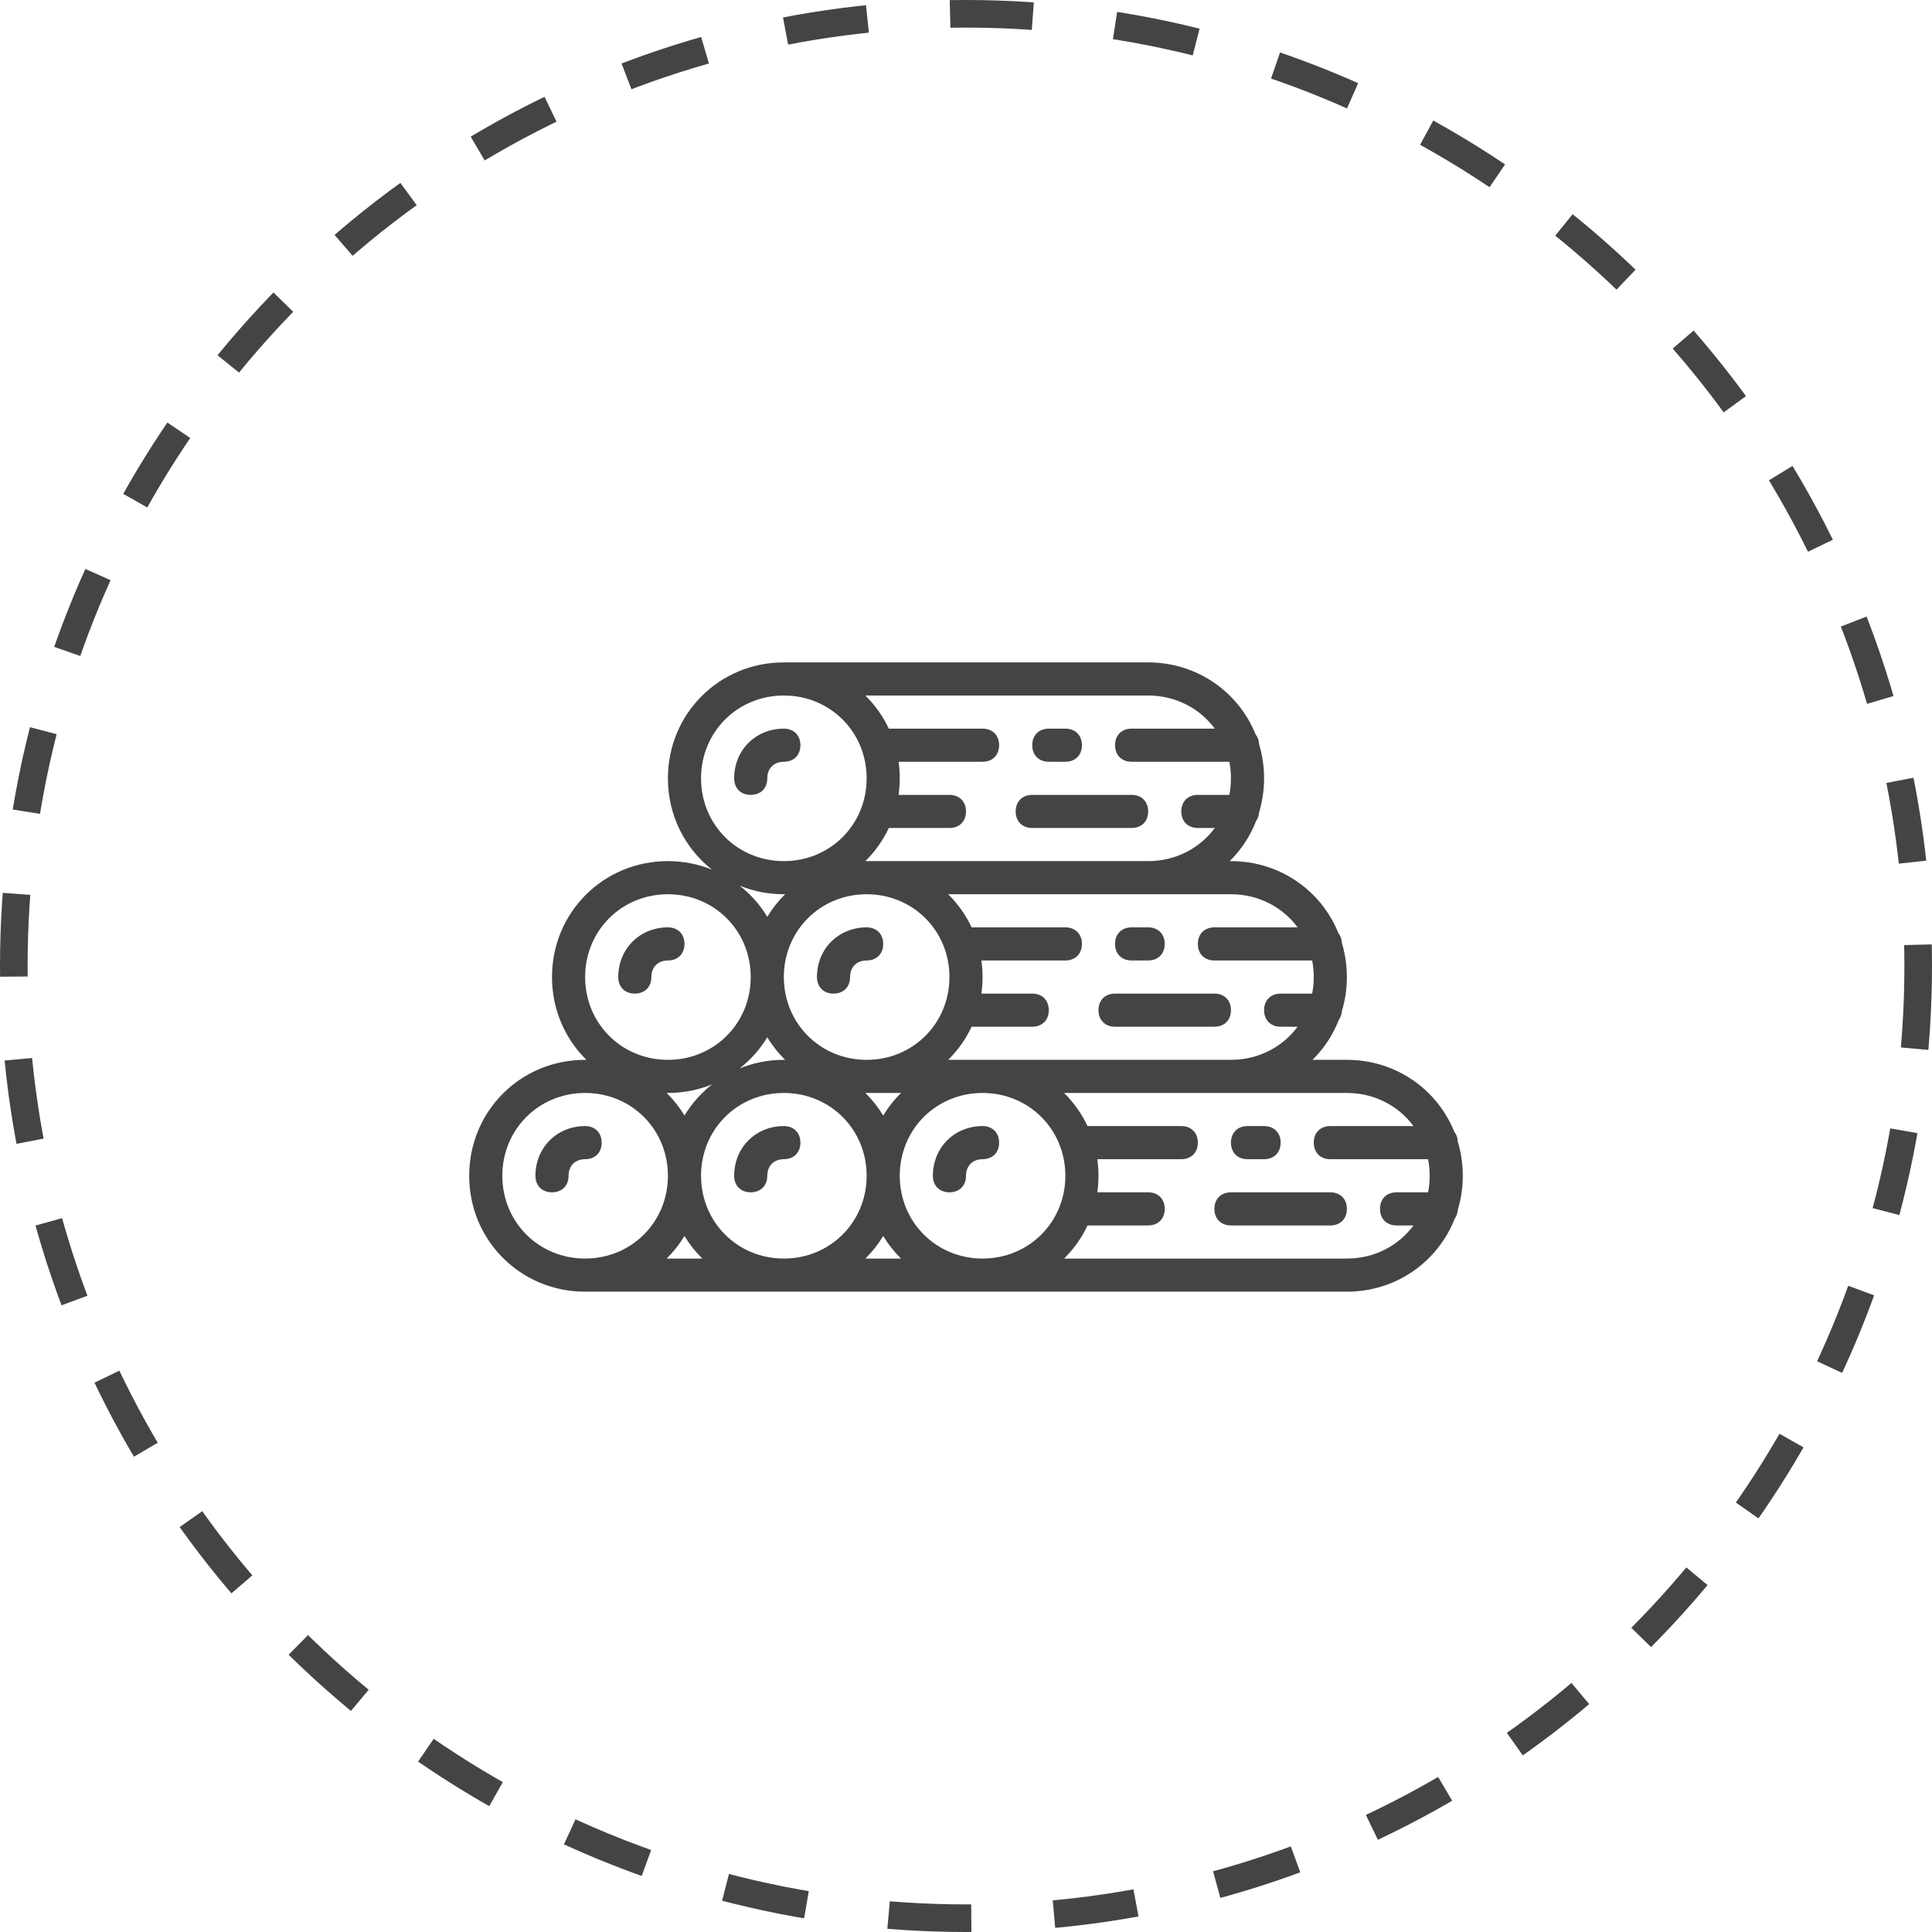
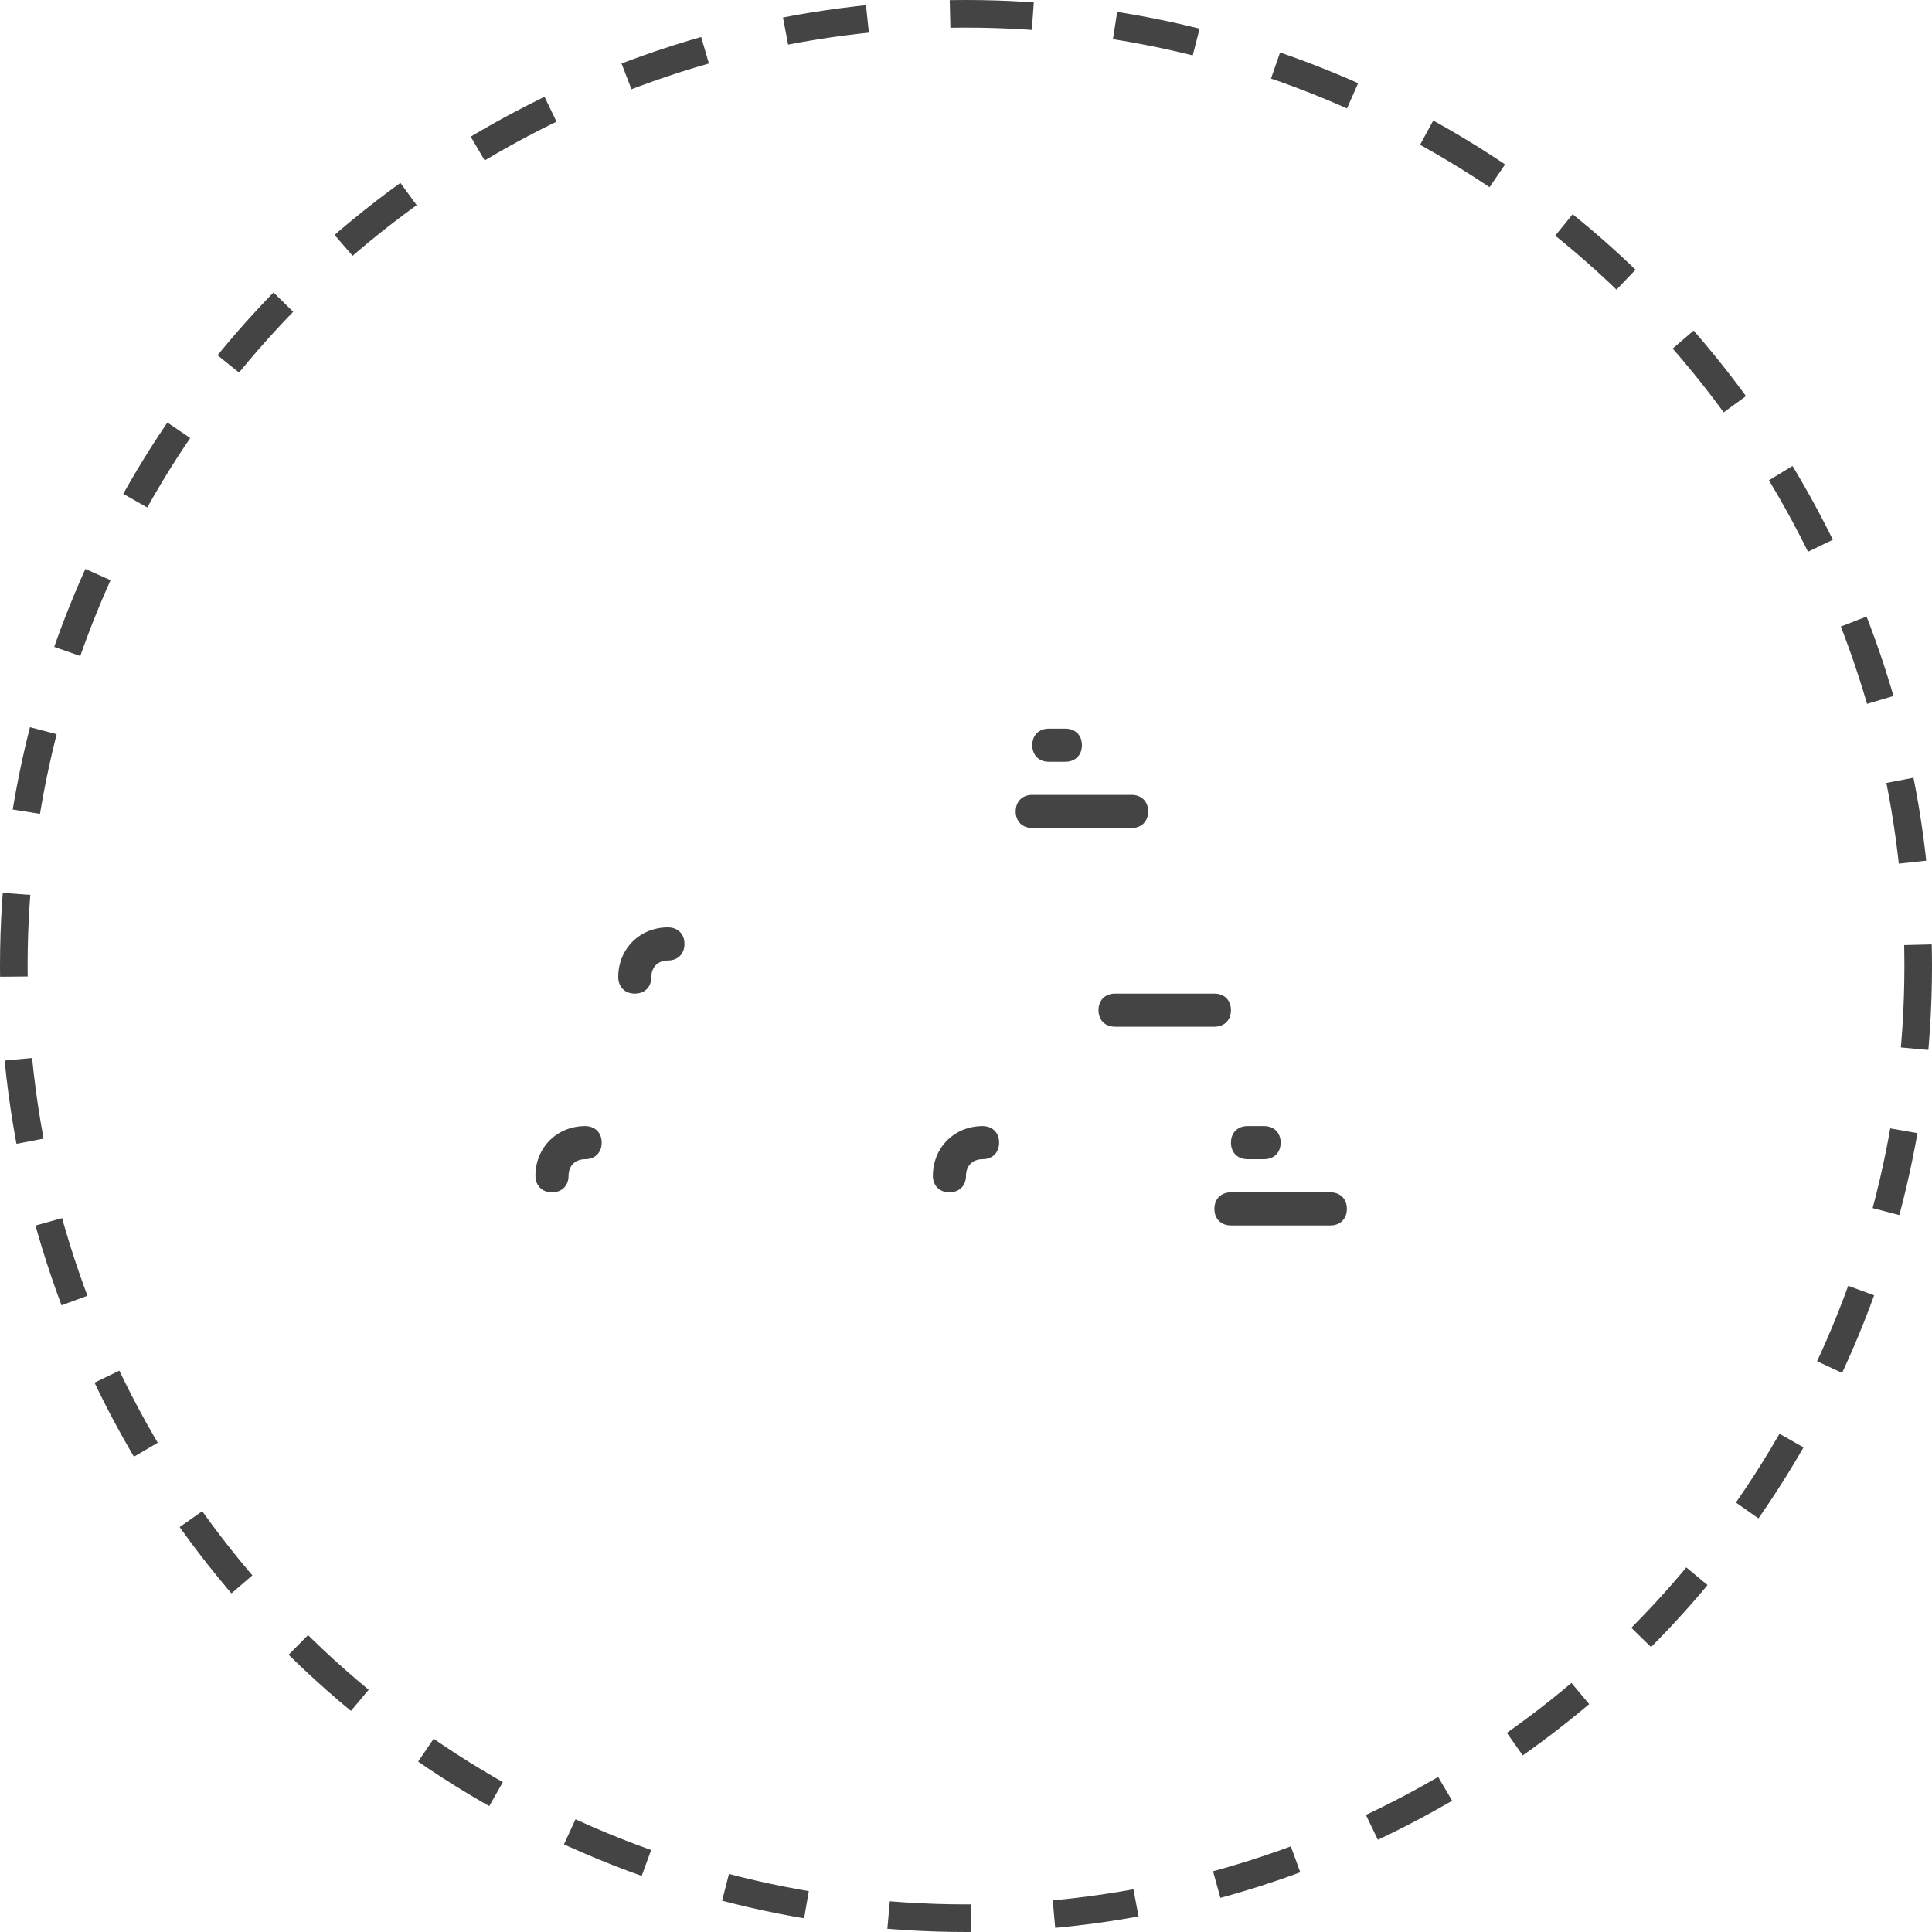
<svg xmlns="http://www.w3.org/2000/svg" width="70" height="70" viewBox="0 0 70 70" fill="none">
  <circle cx="35" cy="35" r="34.5" stroke="#444444" stroke-dasharray="3 3" />
-   <path d="M27.2 28.8C27.56 28.8 27.8 28.56 27.8 28.2C27.8 27.84 28.04 27.6 28.4 27.6C28.76 27.6 29 27.36 29 27C29 26.64 28.76 26.4 28.4 26.4C27.38 26.4 26.6 27.18 26.6 28.2C26.6 28.56 26.84 28.8 27.2 28.8Z" fill="#444444" />
  <path d="M23 36C23.36 36 23.6 35.76 23.6 35.4C23.6 35.04 23.84 34.8 24.2 34.8C24.56 34.8 24.8 34.56 24.8 34.2C24.8 33.84 24.56 33.6 24.2 33.6C23.18 33.6 22.4 34.38 22.4 35.4C22.4 35.76 22.64 36 23 36Z" fill="#444444" />
  <path d="M21.8 41.4C21.8 41.04 21.56 40.8 21.2 40.8C20.18 40.8 19.4 41.58 19.4 42.6C19.4 42.96 19.64 43.2 20 43.2C20.36 43.2 20.6 42.96 20.6 42.6C20.6 42.24 20.84 42 21.2 42C21.56 42 21.8 41.76 21.8 41.4Z" fill="#444444" />
-   <path d="M28.4 40.8C27.38 40.8 26.6 41.58 26.6 42.6C26.6 42.96 26.84 43.2 27.2 43.2C27.56 43.2 27.8 42.96 27.8 42.6C27.8 42.24 28.04 42 28.4 42C28.76 42 29 41.76 29 41.4C29 41.04 28.76 40.8 28.4 40.8Z" fill="#444444" />
  <path d="M37.4 30H41C41.36 30 41.6 29.76 41.6 29.4C41.6 29.04 41.36 28.8 41 28.8H37.4C37.04 28.8 36.8 29.04 36.8 29.4C36.8 29.76 37.04 30 37.4 30Z" fill="#444444" />
  <path d="M38 27.6H38.6C38.96 27.6 39.2 27.36 39.2 27C39.2 26.64 38.96 26.4 38.6 26.4H38C37.64 26.4 37.4 26.64 37.4 27C37.4 27.36 37.64 27.6 38 27.6Z" fill="#444444" />
-   <path d="M30.2 36C30.56 36 30.8 35.76 30.8 35.4C30.8 35.04 31.04 34.8 31.4 34.8C31.76 34.8 32 34.56 32 34.2C32 33.84 31.76 33.6 31.4 33.6C30.38 33.6 29.6 34.38 29.6 35.4C29.6 35.76 29.84 36 30.2 36Z" fill="#444444" />
  <path d="M40.4 37.2H44C44.36 37.2 44.6 36.96 44.6 36.6C44.6 36.24 44.36 36 44 36H40.4C40.04 36 39.8 36.24 39.8 36.6C39.8 36.96 40.04 37.2 40.4 37.2Z" fill="#444444" />
-   <path d="M41 34.8H41.6C41.96 34.8 42.2 34.56 42.2 34.2C42.2 33.84 41.96 33.6 41.6 33.6H41C40.64 33.6 40.4 33.84 40.4 34.2C40.4 34.56 40.64 34.8 41 34.8Z" fill="#444444" />
  <path d="M35.6 40.8C34.58 40.8 33.8 41.58 33.8 42.6C33.8 42.96 34.04 43.2 34.4 43.2C34.76 43.2 35 42.96 35 42.6C35 42.24 35.24 42 35.6 42C35.96 42 36.2 41.76 36.2 41.4C36.2 41.04 35.96 40.8 35.6 40.8Z" fill="#444444" />
  <path d="M48.2 43.2H44.6C44.24 43.2 44 43.44 44 43.8C44 44.16 44.24 44.4 44.6 44.4H48.2C48.56 44.4 48.8 44.16 48.8 43.8C48.8 43.44 48.56 43.2 48.2 43.2Z" fill="#444444" />
  <path d="M45.2 42H45.8C46.16 42 46.4 41.76 46.4 41.4C46.4 41.04 46.16 40.8 45.8 40.8H45.2C44.84 40.8 44.6 41.04 44.6 41.4C44.6 41.76 44.84 42 45.2 42Z" fill="#444444" />
-   <path d="M52.818 43.838C52.936 43.448 53 43.032 53 42.6C53 42.168 52.936 41.753 52.819 41.363C52.812 41.222 52.768 41.1 52.692 41.007C52.072 39.47 50.574 38.4 48.8 38.4H47.554C47.968 37.992 48.296 37.498 48.511 36.945C48.572 36.86 48.611 36.756 48.618 36.638C48.736 36.248 48.8 35.832 48.8 35.4C48.8 34.968 48.736 34.553 48.618 34.163C48.612 34.022 48.568 33.9 48.492 33.807C47.871 32.27 46.374 31.2 44.6 31.2H44.554C44.968 30.792 45.296 30.298 45.511 29.745C45.572 29.66 45.611 29.556 45.618 29.438C45.736 29.048 45.8 28.632 45.8 28.2C45.8 27.768 45.736 27.353 45.618 26.963C45.612 26.822 45.568 26.7 45.492 26.607C44.871 25.07 43.374 24 41.6 24H28.4C26.06 24 24.2 25.86 24.2 28.2C24.2 29.553 24.823 30.745 25.8 31.51C25.308 31.311 24.768 31.2 24.2 31.2C21.86 31.2 20 33.06 20 35.4C20 36.583 20.476 37.642 21.247 38.401C21.232 38.401 21.216 38.4 21.2 38.4C18.86 38.4 17 40.26 17 42.6C17 44.94 18.86 46.8 21.2 46.8H28.4H35.6H48.8C50.593 46.8 52.102 45.708 52.711 44.145C52.772 44.06 52.811 43.956 52.818 43.838ZM44.6 32.4C45.6 32.4 46.472 32.867 47.014 33.6H44C43.64 33.6 43.4 33.84 43.4 34.2C43.4 34.56 43.64 34.8 44 34.8H47.542C47.58 34.993 47.6 35.194 47.6 35.4C47.6 35.606 47.58 35.806 47.542 36H46.4C46.04 36 45.8 36.24 45.8 36.6C45.8 36.96 46.04 37.2 46.4 37.2H47.014C46.472 37.932 45.6 38.4 44.6 38.4H35.6H34.354C34.703 38.056 34.992 37.651 35.203 37.2H37.4C37.76 37.2 38 36.96 38 36.6C38 36.24 37.76 36 37.4 36H35.558C35.566 35.945 35.573 35.889 35.578 35.833C35.579 35.824 35.58 35.814 35.581 35.805C35.586 35.743 35.592 35.681 35.595 35.619C35.598 35.546 35.6 35.473 35.6 35.4C35.6 35.326 35.598 35.253 35.595 35.181C35.592 35.118 35.587 35.057 35.581 34.995C35.58 34.986 35.58 34.976 35.578 34.967C35.573 34.91 35.566 34.855 35.558 34.8H38.6C38.96 34.8 39.2 34.56 39.2 34.2C39.2 33.84 38.96 33.6 38.6 33.6H35.203C34.992 33.149 34.703 32.744 34.354 32.4H41.6H44.6ZM35.6 45.6C33.92 45.6 32.6 44.28 32.6 42.6C32.6 40.92 33.92 39.6 35.6 39.6C37.28 39.6 38.6 40.92 38.6 42.6C38.6 44.28 37.28 45.6 35.6 45.6ZM28.4 45.6C26.72 45.6 25.4 44.28 25.4 42.6C25.4 40.92 26.72 39.6 28.4 39.6C30.08 39.6 31.4 40.92 31.4 42.6C31.4 44.28 30.08 45.6 28.4 45.6ZM31.4 32.4C33.08 32.4 34.4 33.72 34.4 35.4C34.4 37.08 33.08 38.4 31.4 38.4C29.72 38.4 28.4 37.08 28.4 35.4C28.4 33.72 29.72 32.4 31.4 32.4ZM31.4 39.6H32.646C32.398 39.844 32.181 40.119 32 40.419C31.819 40.118 31.601 39.843 31.353 39.599C31.369 39.599 31.384 39.6 31.4 39.6ZM28.447 38.401C28.431 38.401 28.416 38.4 28.4 38.4C27.832 38.4 27.292 38.511 26.8 38.71C27.198 38.398 27.538 38.017 27.8 37.581C27.981 37.882 28.199 38.157 28.447 38.401ZM41.6 25.2C42.6 25.2 43.472 25.668 44.014 26.4H41C40.64 26.4 40.4 26.64 40.4 27C40.4 27.36 40.64 27.6 41 27.6H44.542C44.58 27.793 44.6 27.994 44.6 28.2C44.6 28.406 44.58 28.607 44.542 28.8H43.4C43.04 28.8 42.8 29.04 42.8 29.4C42.8 29.76 43.04 30 43.4 30H44.014C43.472 30.732 42.6 31.2 41.6 31.2H31.4H31.354C31.703 30.856 31.992 30.451 32.203 30H34.4C34.76 30 35 29.76 35 29.4C35 29.04 34.76 28.8 34.4 28.8H32.558C32.565 28.745 32.573 28.689 32.578 28.633C32.579 28.624 32.58 28.614 32.581 28.605C32.586 28.543 32.591 28.481 32.594 28.419C32.598 28.346 32.6 28.273 32.6 28.2C32.6 28.126 32.598 28.053 32.594 27.981C32.591 27.918 32.586 27.857 32.581 27.795C32.58 27.786 32.579 27.776 32.578 27.767C32.573 27.71 32.565 27.655 32.558 27.6H35.6C35.96 27.6 36.2 27.36 36.2 27C36.2 26.64 35.96 26.4 35.6 26.4H32.203C31.991 25.949 31.703 25.544 31.354 25.2H41.6ZM25.4 28.2C25.4 26.52 26.72 25.2 28.4 25.2C30.08 25.2 31.4 26.52 31.4 28.2C31.4 29.88 30.08 31.2 28.4 31.2C26.72 31.2 25.4 29.88 25.4 28.2ZM28.4 32.4H28.446C28.198 32.644 27.981 32.919 27.8 33.219C27.538 32.783 27.198 32.401 26.8 32.09C27.292 32.289 27.832 32.4 28.4 32.4ZM21.2 35.4C21.2 33.72 22.52 32.4 24.2 32.4C25.88 32.4 27.2 33.72 27.2 35.4C27.2 37.08 25.88 38.4 24.2 38.4C22.52 38.4 21.2 37.08 21.2 35.4ZM24.2 39.6C24.768 39.6 25.308 39.489 25.8 39.29C25.402 39.602 25.062 39.983 24.8 40.419C24.619 40.118 24.401 39.843 24.153 39.599C24.169 39.599 24.184 39.6 24.2 39.6ZM18.2 42.6C18.2 40.92 19.52 39.6 21.2 39.6C22.88 39.6 24.2 40.92 24.2 42.6C24.2 44.28 22.88 45.6 21.2 45.6C19.52 45.6 18.2 44.28 18.2 42.6ZM24.154 45.6C24.402 45.356 24.619 45.081 24.8 44.781C24.981 45.081 25.198 45.356 25.446 45.6H24.154ZM31.354 45.6C31.602 45.356 31.819 45.081 32 44.781C32.181 45.081 32.398 45.356 32.646 45.6H31.354ZM48.8 45.6H38.554C38.903 45.256 39.192 44.851 39.403 44.4H41.6C41.96 44.4 42.2 44.16 42.2 43.8C42.2 43.44 41.96 43.2 41.6 43.2H39.758C39.765 43.145 39.773 43.09 39.778 43.033C39.779 43.024 39.78 43.014 39.781 43.005C39.786 42.943 39.791 42.882 39.794 42.819C39.798 42.746 39.8 42.673 39.8 42.6C39.8 42.527 39.798 42.454 39.794 42.381C39.791 42.319 39.786 42.257 39.781 42.195C39.78 42.186 39.779 42.176 39.778 42.167C39.773 42.111 39.765 42.055 39.758 42H42.8C43.16 42 43.4 41.76 43.4 41.4C43.4 41.04 43.16 40.8 42.8 40.8H39.403C39.191 40.349 38.903 39.944 38.554 39.6H44.6H48.8C49.8 39.6 50.672 40.068 51.214 40.8H48.2C47.84 40.8 47.6 41.04 47.6 41.4C47.6 41.76 47.84 42 48.2 42H51.742C51.78 42.194 51.8 42.394 51.8 42.6C51.8 42.806 51.78 43.007 51.742 43.2H50.6C50.24 43.2 50 43.44 50 43.8C50 44.16 50.24 44.4 50.6 44.4H51.214C50.672 45.133 49.8 45.6 48.8 45.6Z" fill="#444444" />
</svg>